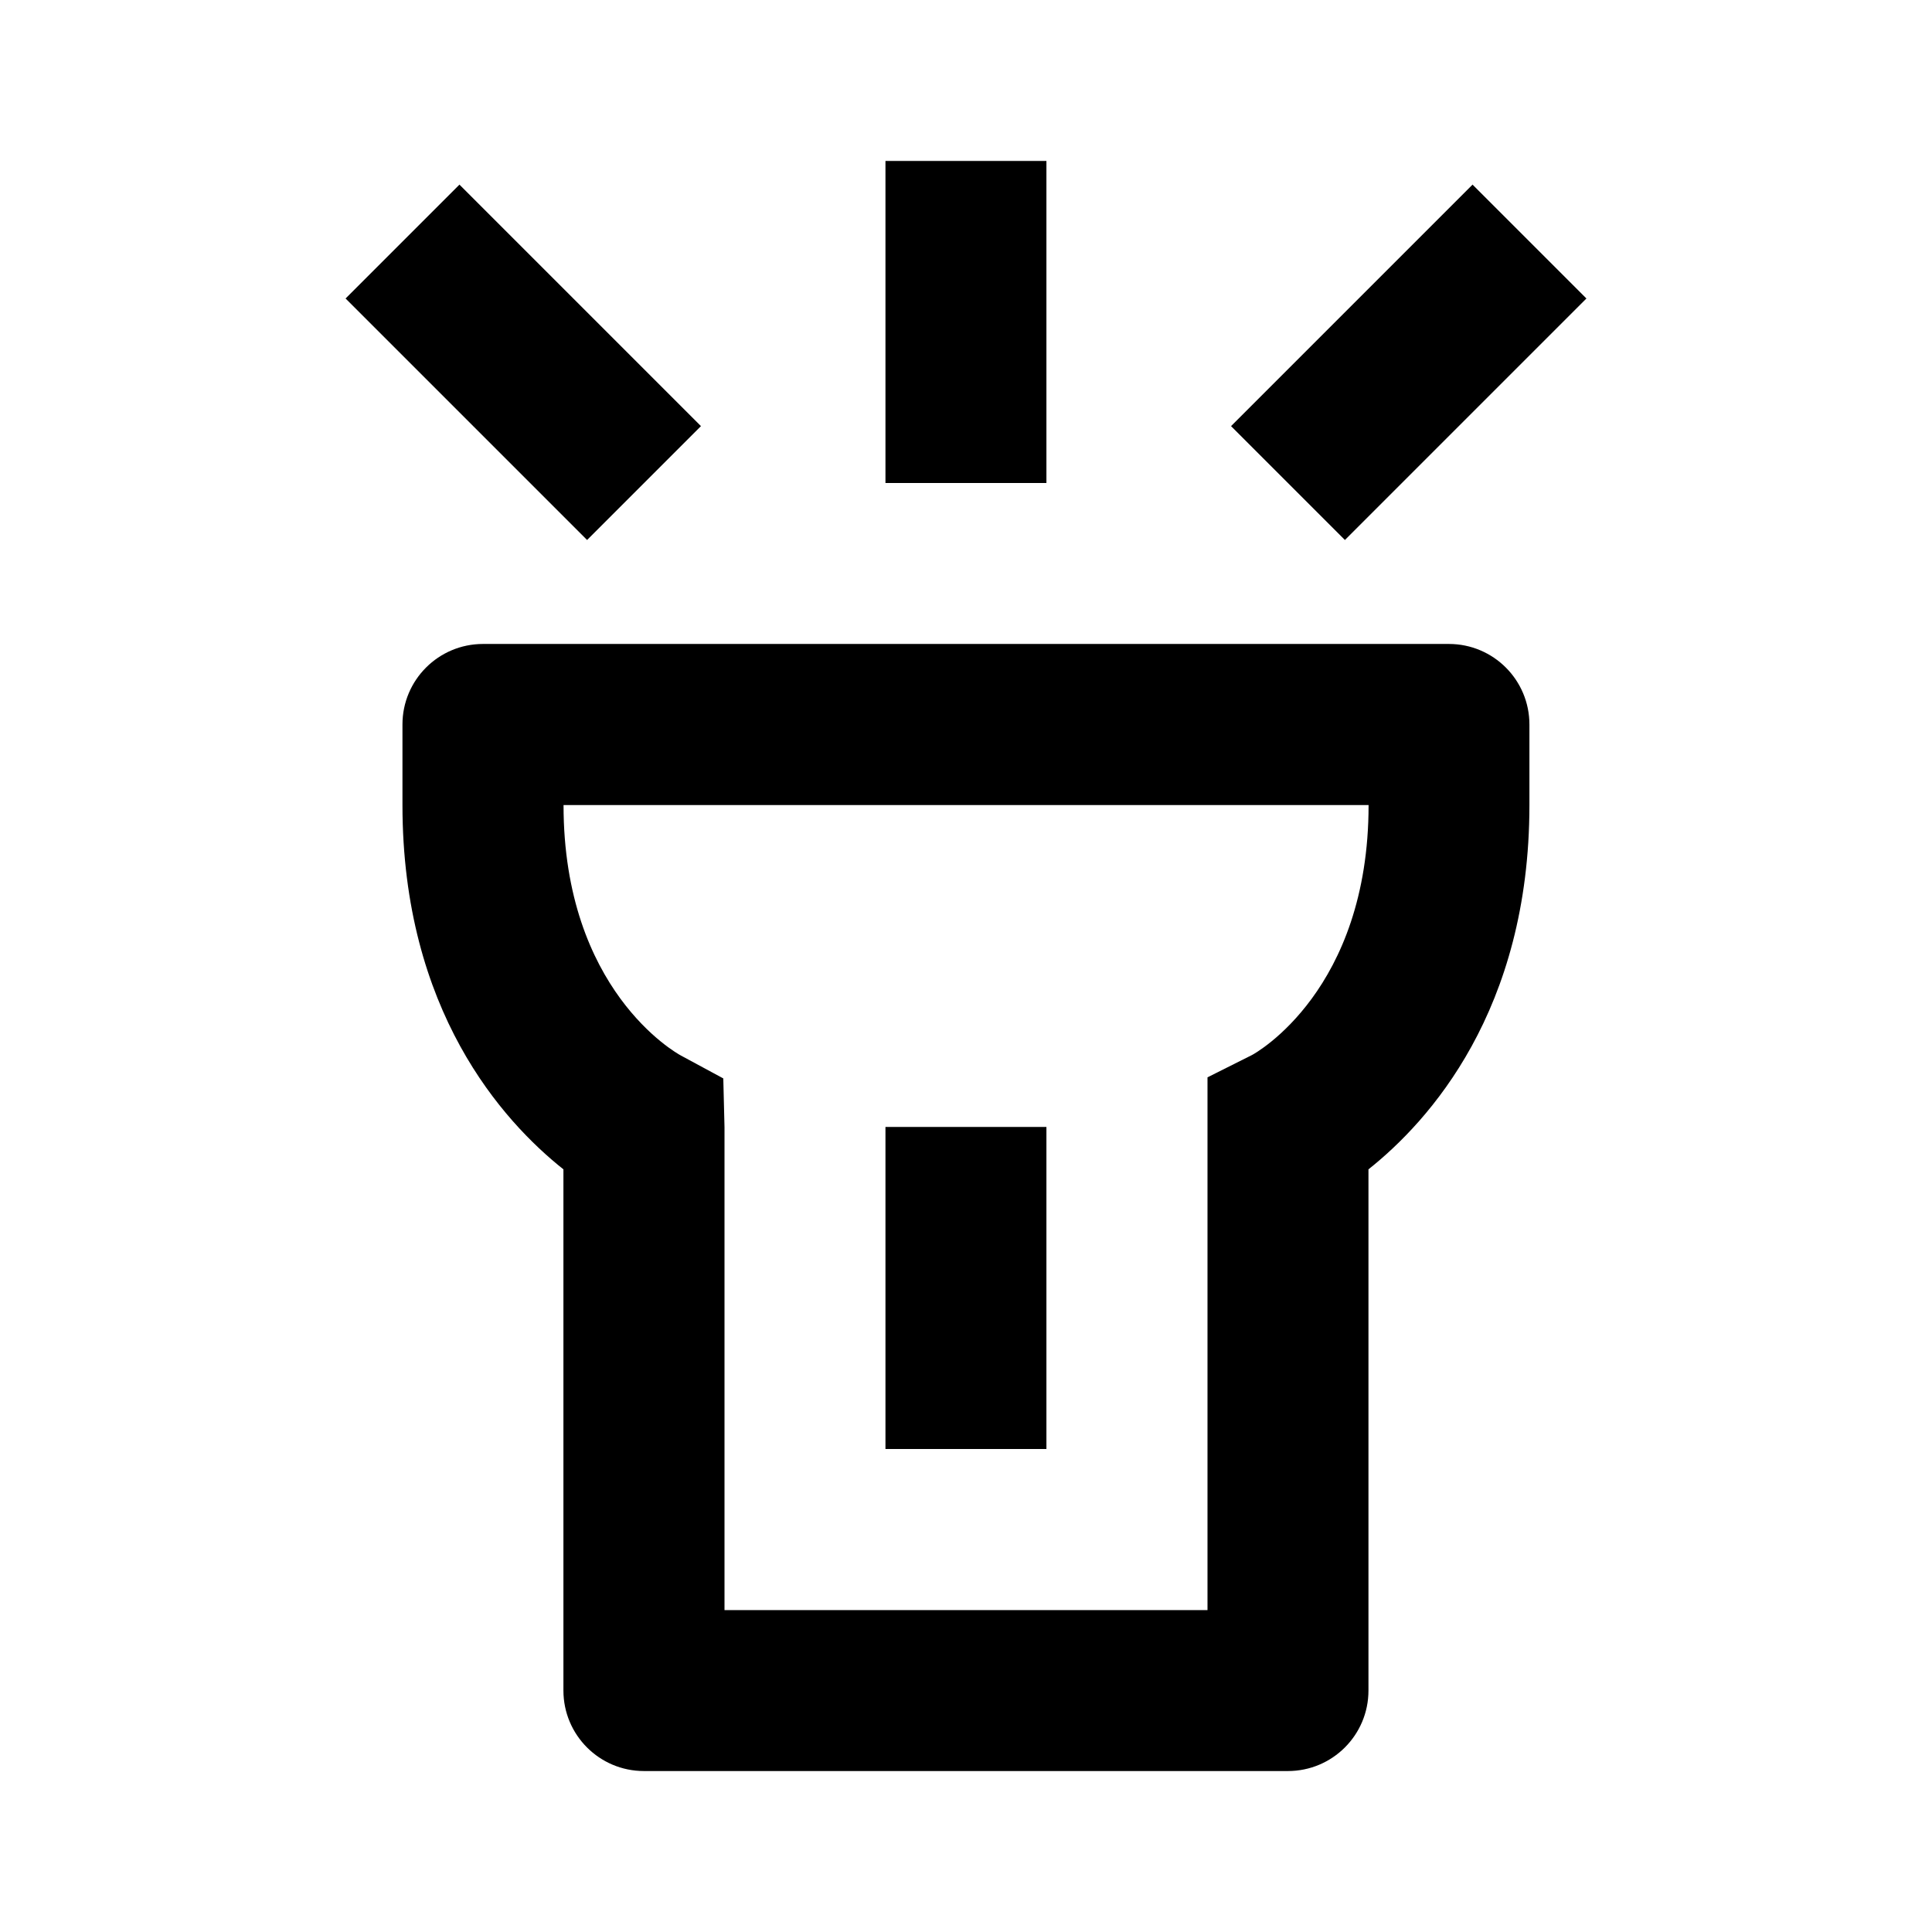
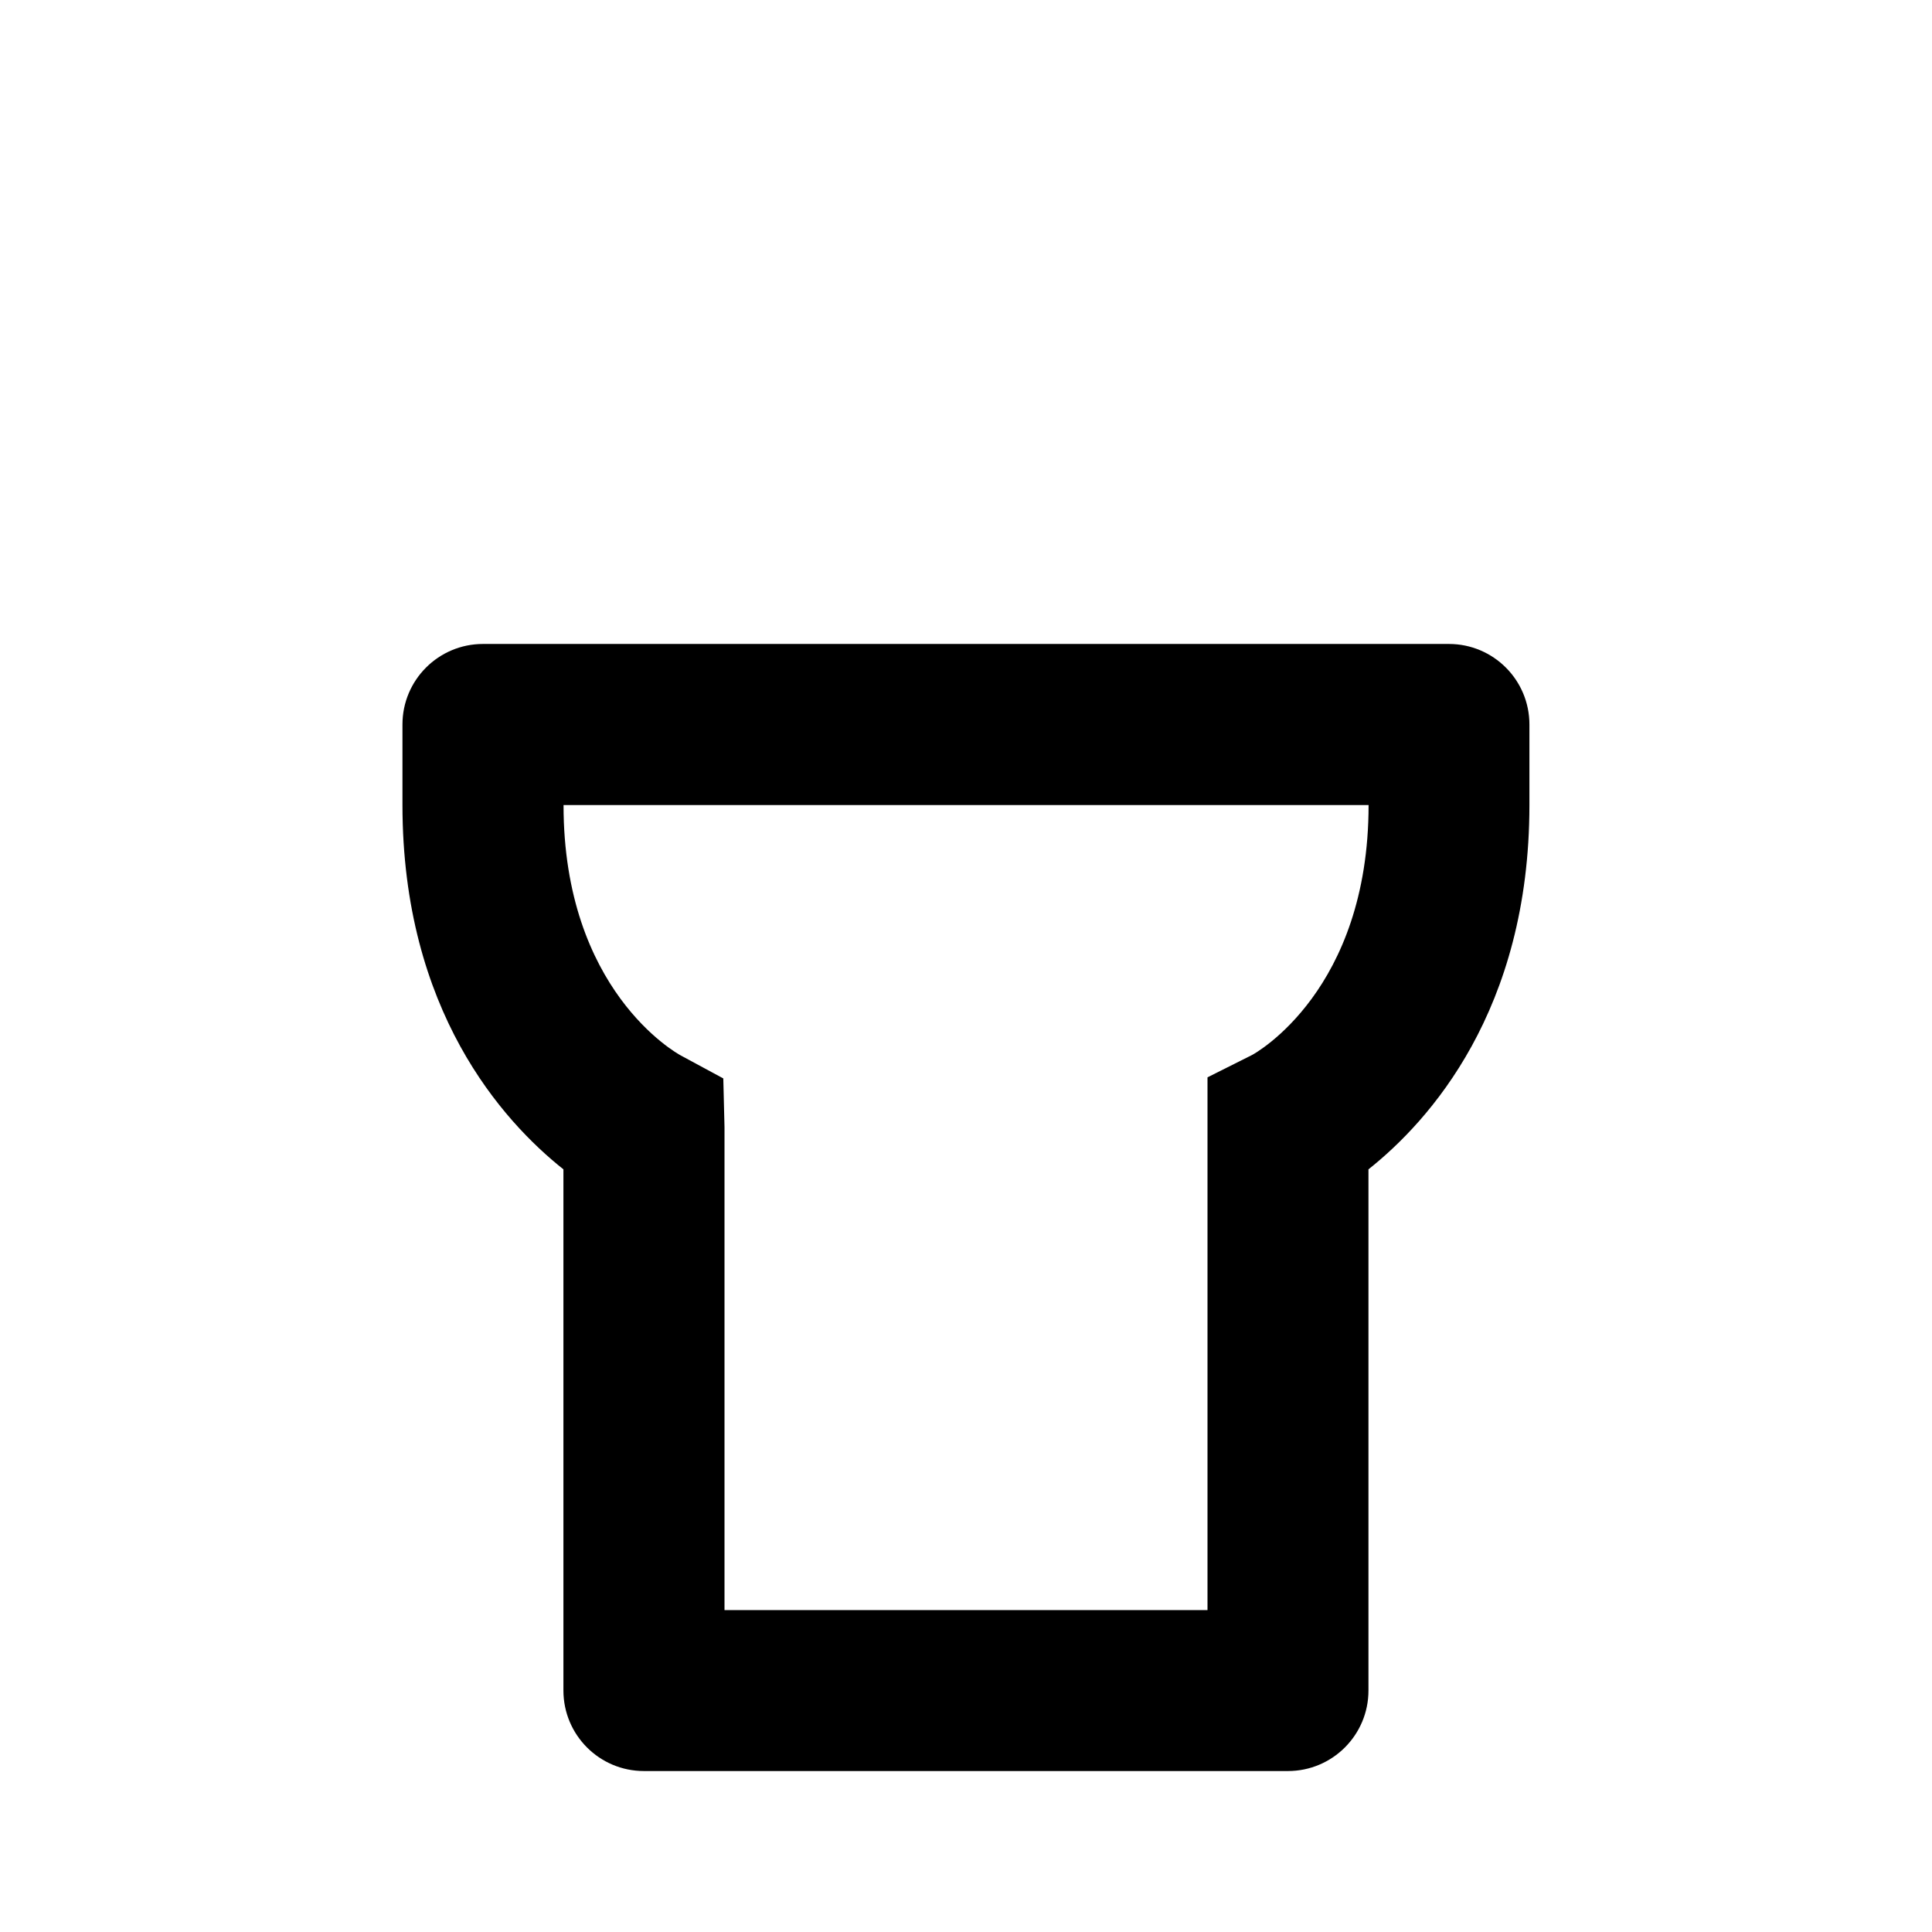
<svg xmlns="http://www.w3.org/2000/svg" version="1.1" width="16" height="16" viewBox="0 0 16 16">
  <title>bx-torch</title>
-   <path d="M7.333 9.333h1.333v2.667h-1.333zM7.333 1.333h1.333v2.667h-1.333zM3.805 1.529l2 2-0.943 0.943-2-2zM12.195 1.529l0.943 0.943-2 2-0.943-0.943z" />
  <path d="M12 5.333h-8c-0.368 0-0.667 0.298-0.667 0.667v0 0.667c0 1.703 0.832 2.619 1.333 3.017v4.316c0 0.368 0.298 0.667 0.667 0.667v0h5.333c0.368 0 0.667-0.298 0.667-0.667v0-4.316c0.501-0.398 1.333-1.315 1.333-3.017v-0.667c0-0.368-0.298-0.667-0.667-0.667v0zM10.369 8.737l-0.369 0.185v4.412h-4v-4l-0.010-0.403-0.35-0.189c-0.040-0.021-0.973-0.543-0.973-2.075h6.667c0 1.532-0.933 2.053-0.965 2.070z" />
</svg>